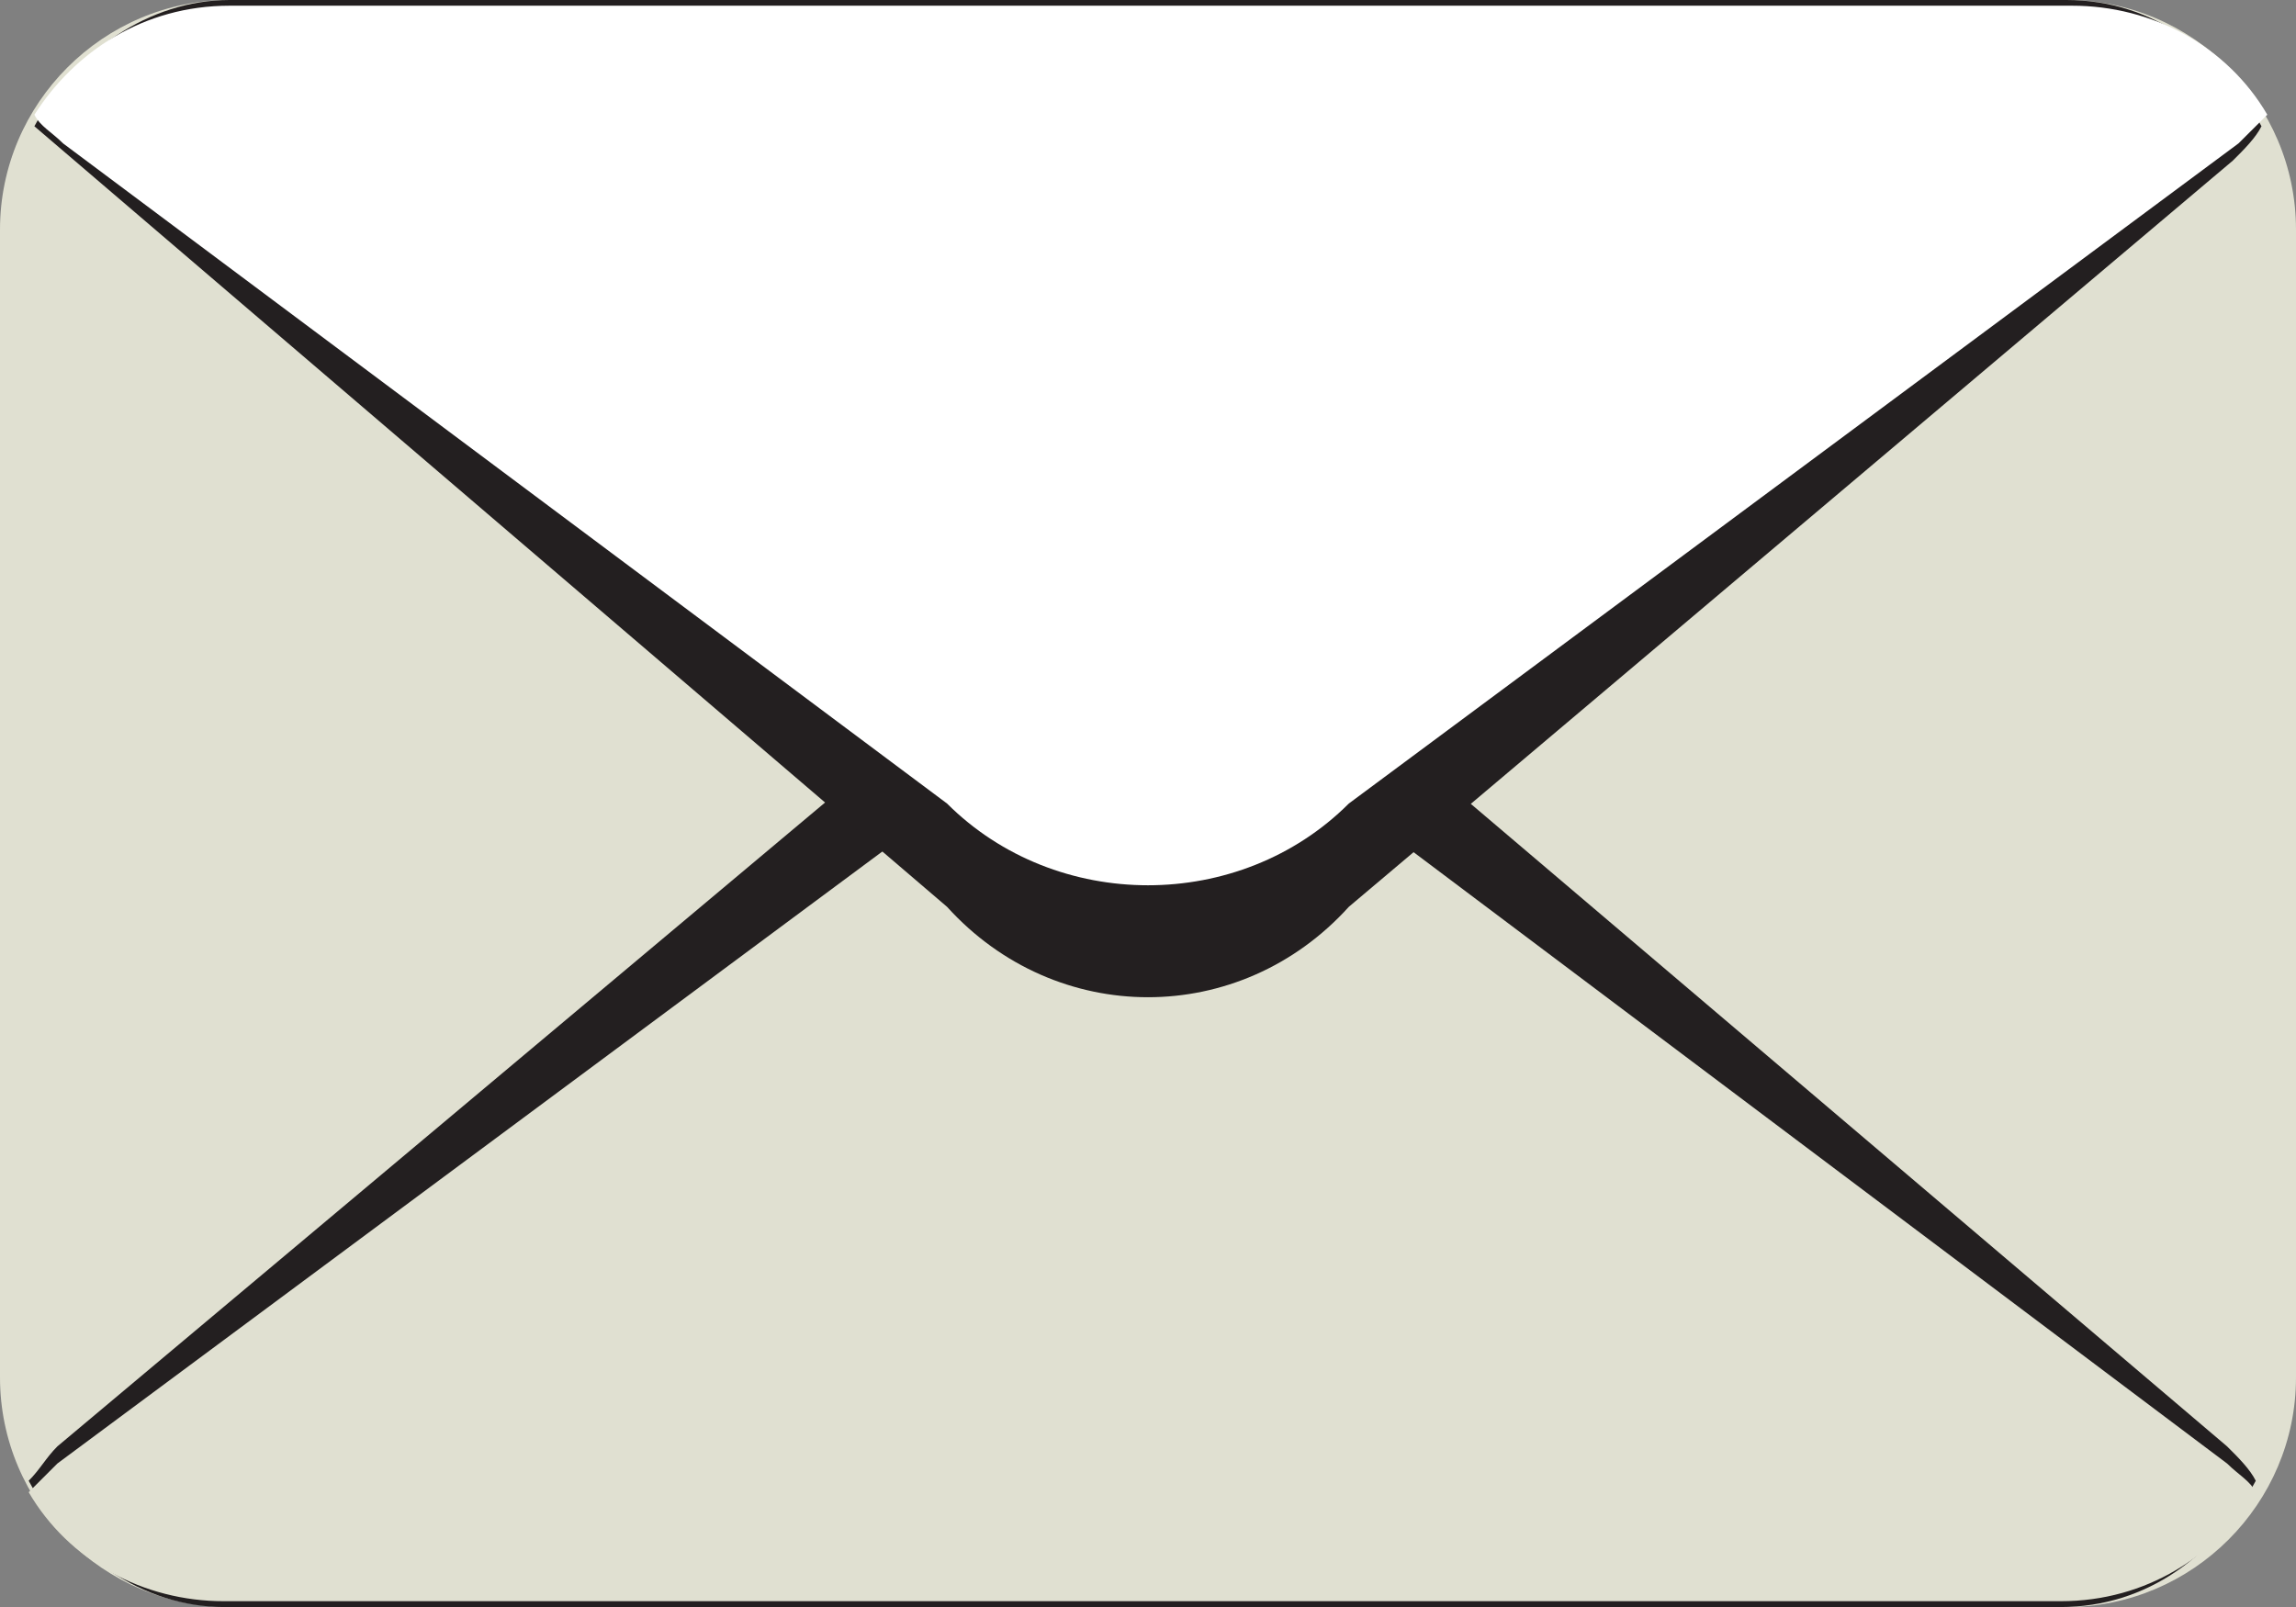
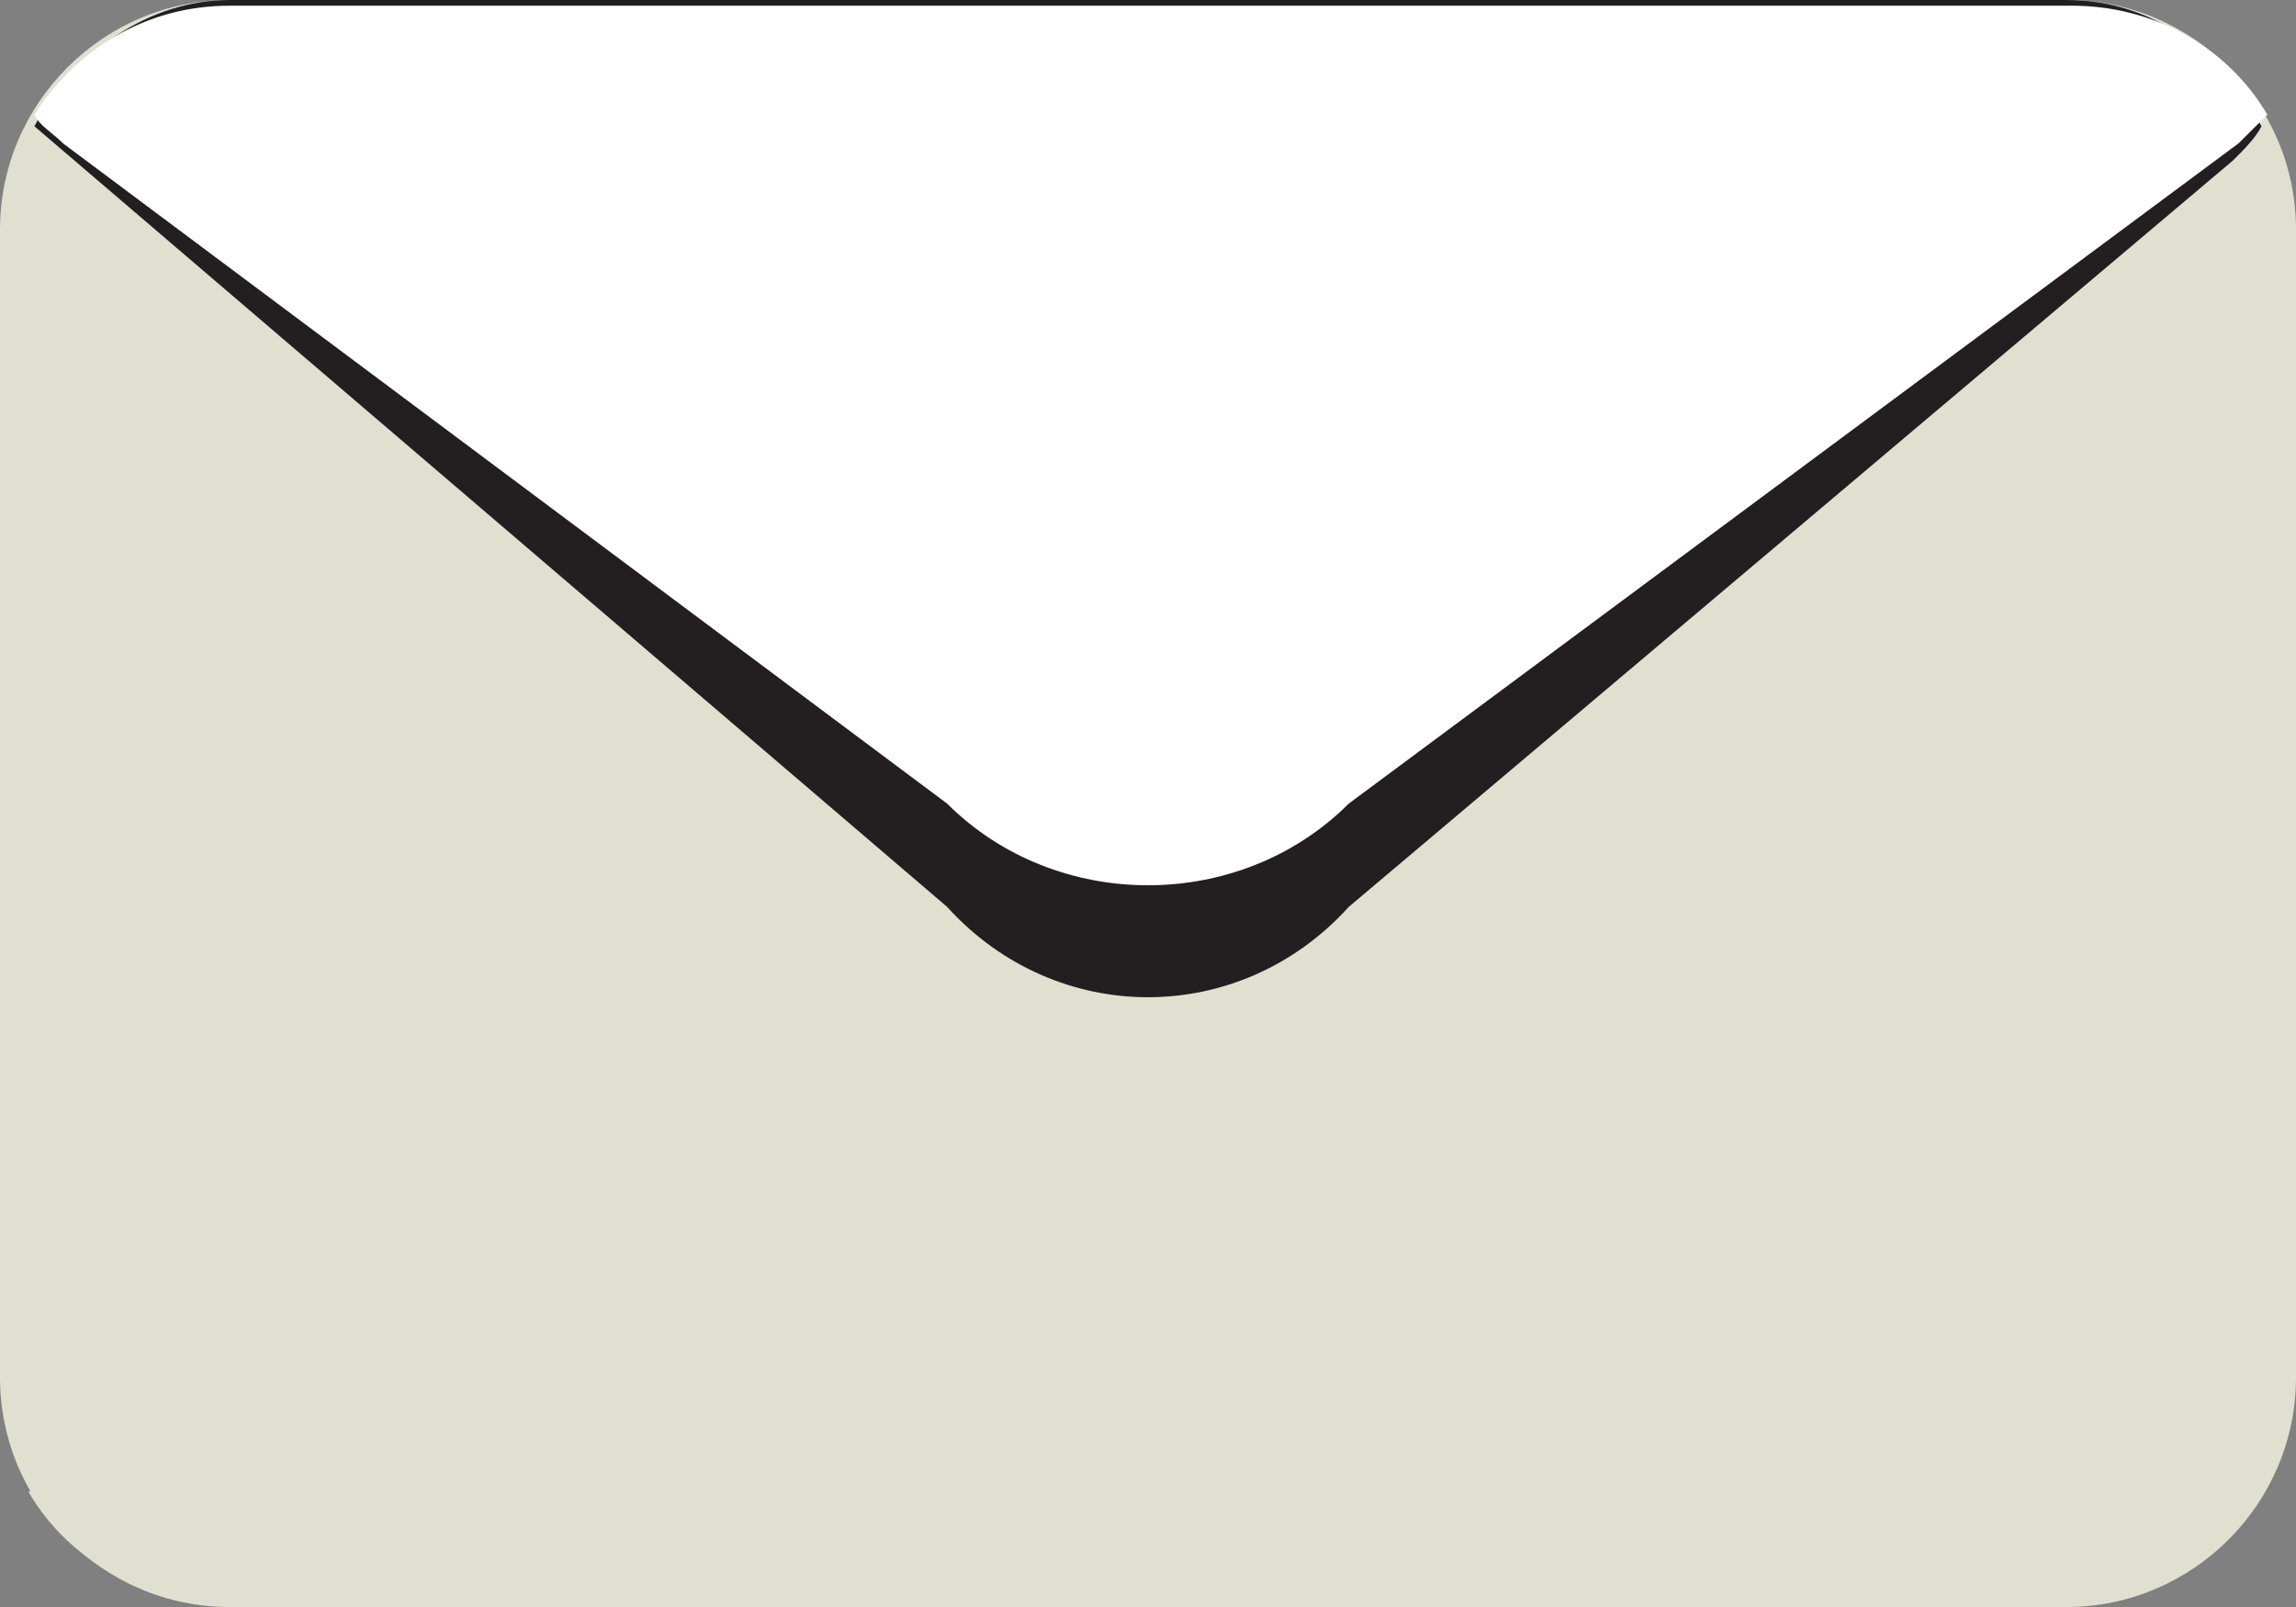
<svg xmlns="http://www.w3.org/2000/svg" width="16.891" height="11.824" viewBox="1517.305 92.199 16.891 11.824">
  <rect x="1517.305" y="92.199" width="16.891" height="11.824" fill="#808080" stroke="none" />
  <g transform="matrix(1,0,0,1,1517.305,92.199)">
    <g transform="matrix(1,0,0,1,4.840572387365683e-13,-3.161915174132446e-13)">
      <g>
        <path d="M 28.891 28.135 C 28.891 29.064 28.131 29.824 27.202 29.824 L 13.689 29.824 C 12.76 29.824 12 29.064 12 28.135 L 12 19.689 C 12 18.76 12.76 18 13.689 18 L 27.202 18 C 28.131 18 28.891 18.76 28.891 19.689 L 28.891 28.135 Z" transform="matrix(1,0,0,1,-12,-18)" fill="#e0e0d1" fill-rule="evenodd" />
      </g>
      <g transform="matrix(1,0,0,1,0.211,4.487)" fill="none">
        <g>
-           <path d="M 22.212 29.29 C 21.41 28.403 20.059 28.403 19.256 29.29 L 12.711 34.78 C 12.627 34.864 12.584 34.949 12.5 35.033 C 12.796 35.582 13.345 35.962 13.936 35.962 L 27.449 35.962 C 28.082 35.962 28.589 35.582 28.884 35.033 C 28.842 34.949 28.758 34.864 28.673 34.78 L 22.212 29.29 Z" transform="matrix(1,0,0,1,-12.5,-28.625)" fill="#231f20" fill-rule="evenodd" />
-         </g>
+           </g>
      </g>
      <g transform="matrix(1,0,0,1,0.211,5.31)">
        <g>
-           <path d="M 22.212 31.177 C 21.41 30.374 20.059 30.374 19.256 31.177 L 12.711 36.033 C 12.627 36.117 12.584 36.16 12.5 36.244 C 12.796 36.751 13.345 37.046 13.936 37.046 L 27.449 37.046 C 28.082 37.046 28.589 36.709 28.884 36.244 C 28.842 36.16 28.758 36.117 28.673 36.033 L 22.212 31.177 Z" transform="matrix(1,0,0,1,-12.5,-30.575)" fill="#e0e0d1" fill-rule="evenodd" />
+           <path d="M 22.212 31.177 C 21.41 30.374 20.059 30.374 19.256 31.177 L 12.711 36.033 C 12.627 36.117 12.584 36.16 12.5 36.244 C 12.796 36.751 13.345 37.046 13.936 37.046 C 28.082 37.046 28.589 36.709 28.884 36.244 C 28.842 36.16 28.758 36.117 28.673 36.033 L 22.212 31.177 Z" transform="matrix(1,0,0,1,-12.5,-30.575)" fill="#e0e0d1" fill-rule="evenodd" />
        </g>
      </g>
      <g transform="matrix(1,0,0,1,0.253,0)" fill="none">
        <g>
          <path d="M 12.6 18.929 C 12.896 18.38 13.445 18 14.036 18 L 27.549 18 C 28.182 18 28.689 18.38 28.984 18.929 C 28.942 19.013 28.858 19.098 28.773 19.182 L 22.27 24.672 C 21.468 25.559 20.117 25.559 19.314 24.672 L 12.6 18.929 Z" transform="matrix(1,0,0,1,-12.6,-18)" fill="#231f20" fill-rule="evenodd" />
        </g>
      </g>
      <g transform="matrix(1,0,0,1,0.253,0.042)">
        <g>
          <path d="M 19.314 23.97 C 20.117 24.772 21.468 24.772 22.27 23.97 L 28.815 19.113 C 28.9 19.029 28.942 18.987 29.027 18.902 C 28.731 18.396 28.182 18.1 27.591 18.1 L 14.036 18.1 C 13.402 18.1 12.896 18.438 12.6 18.902 C 12.642 18.987 12.727 19.029 12.811 19.113 L 19.314 23.97 Z" transform="matrix(1,0,0,1,-12.6,-18.1)" fill="#ffffff" fill-rule="evenodd" />
        </g>
      </g>
    </g>
  </g>
</svg>